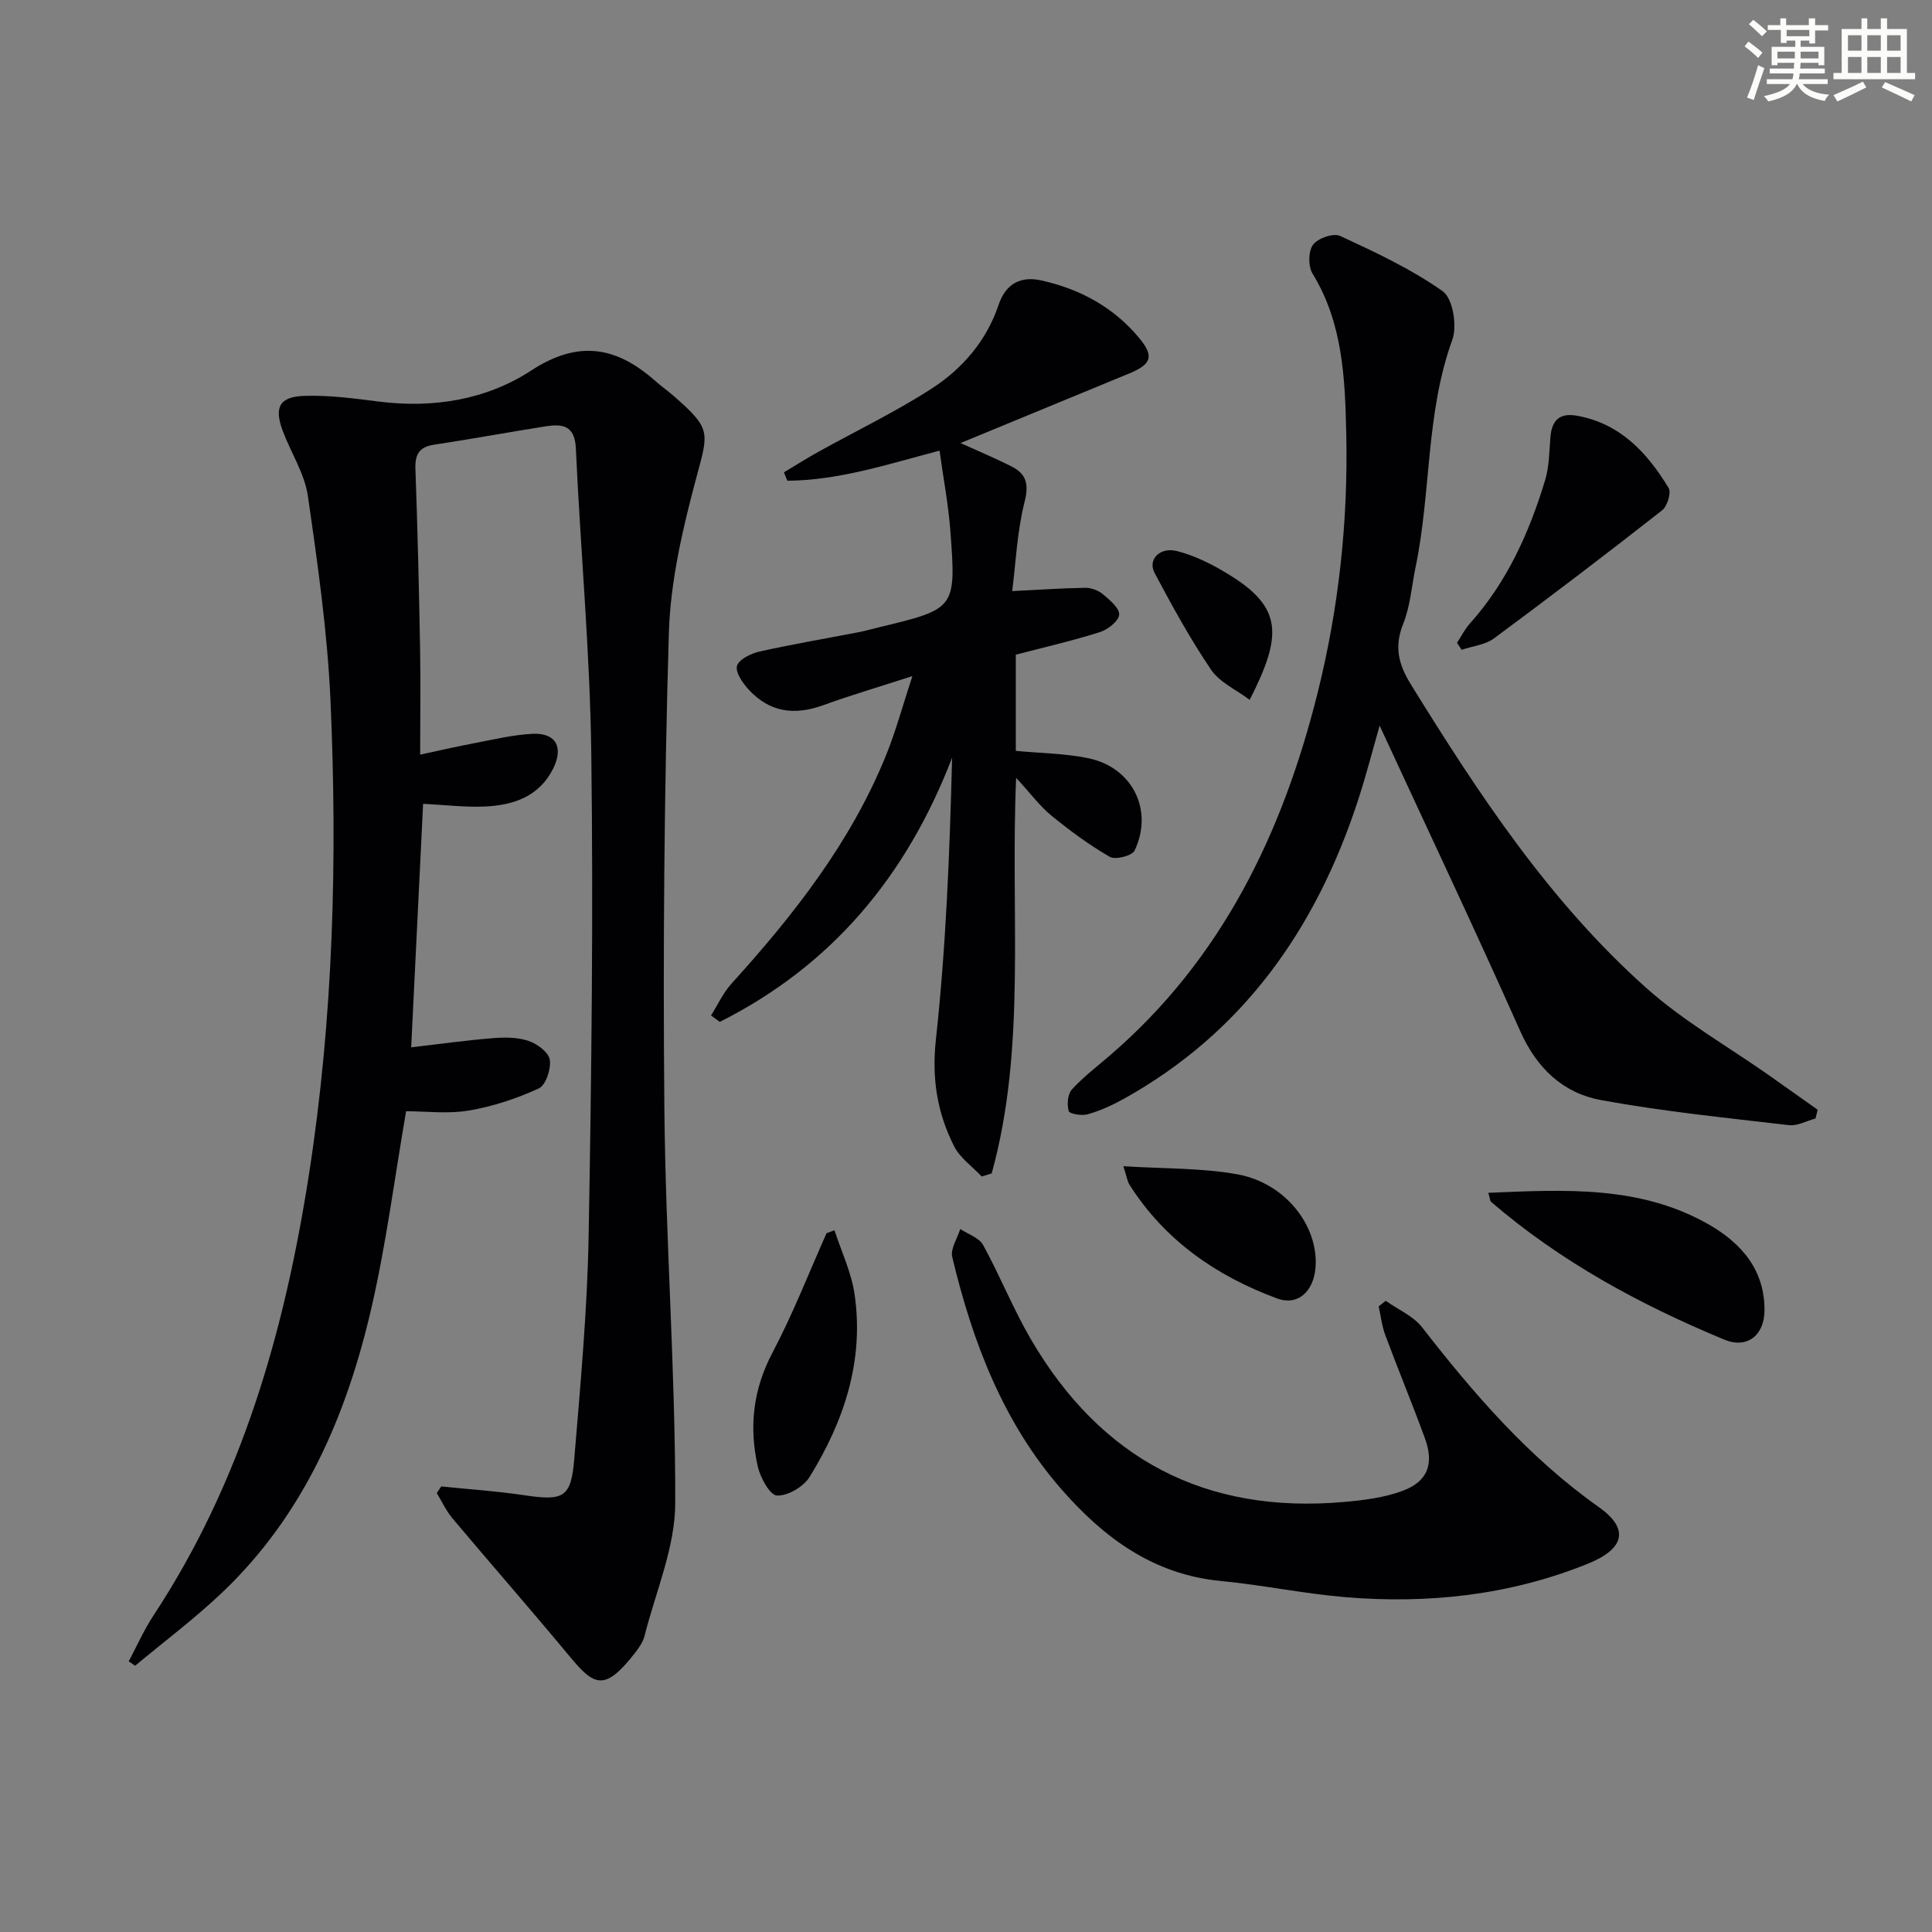
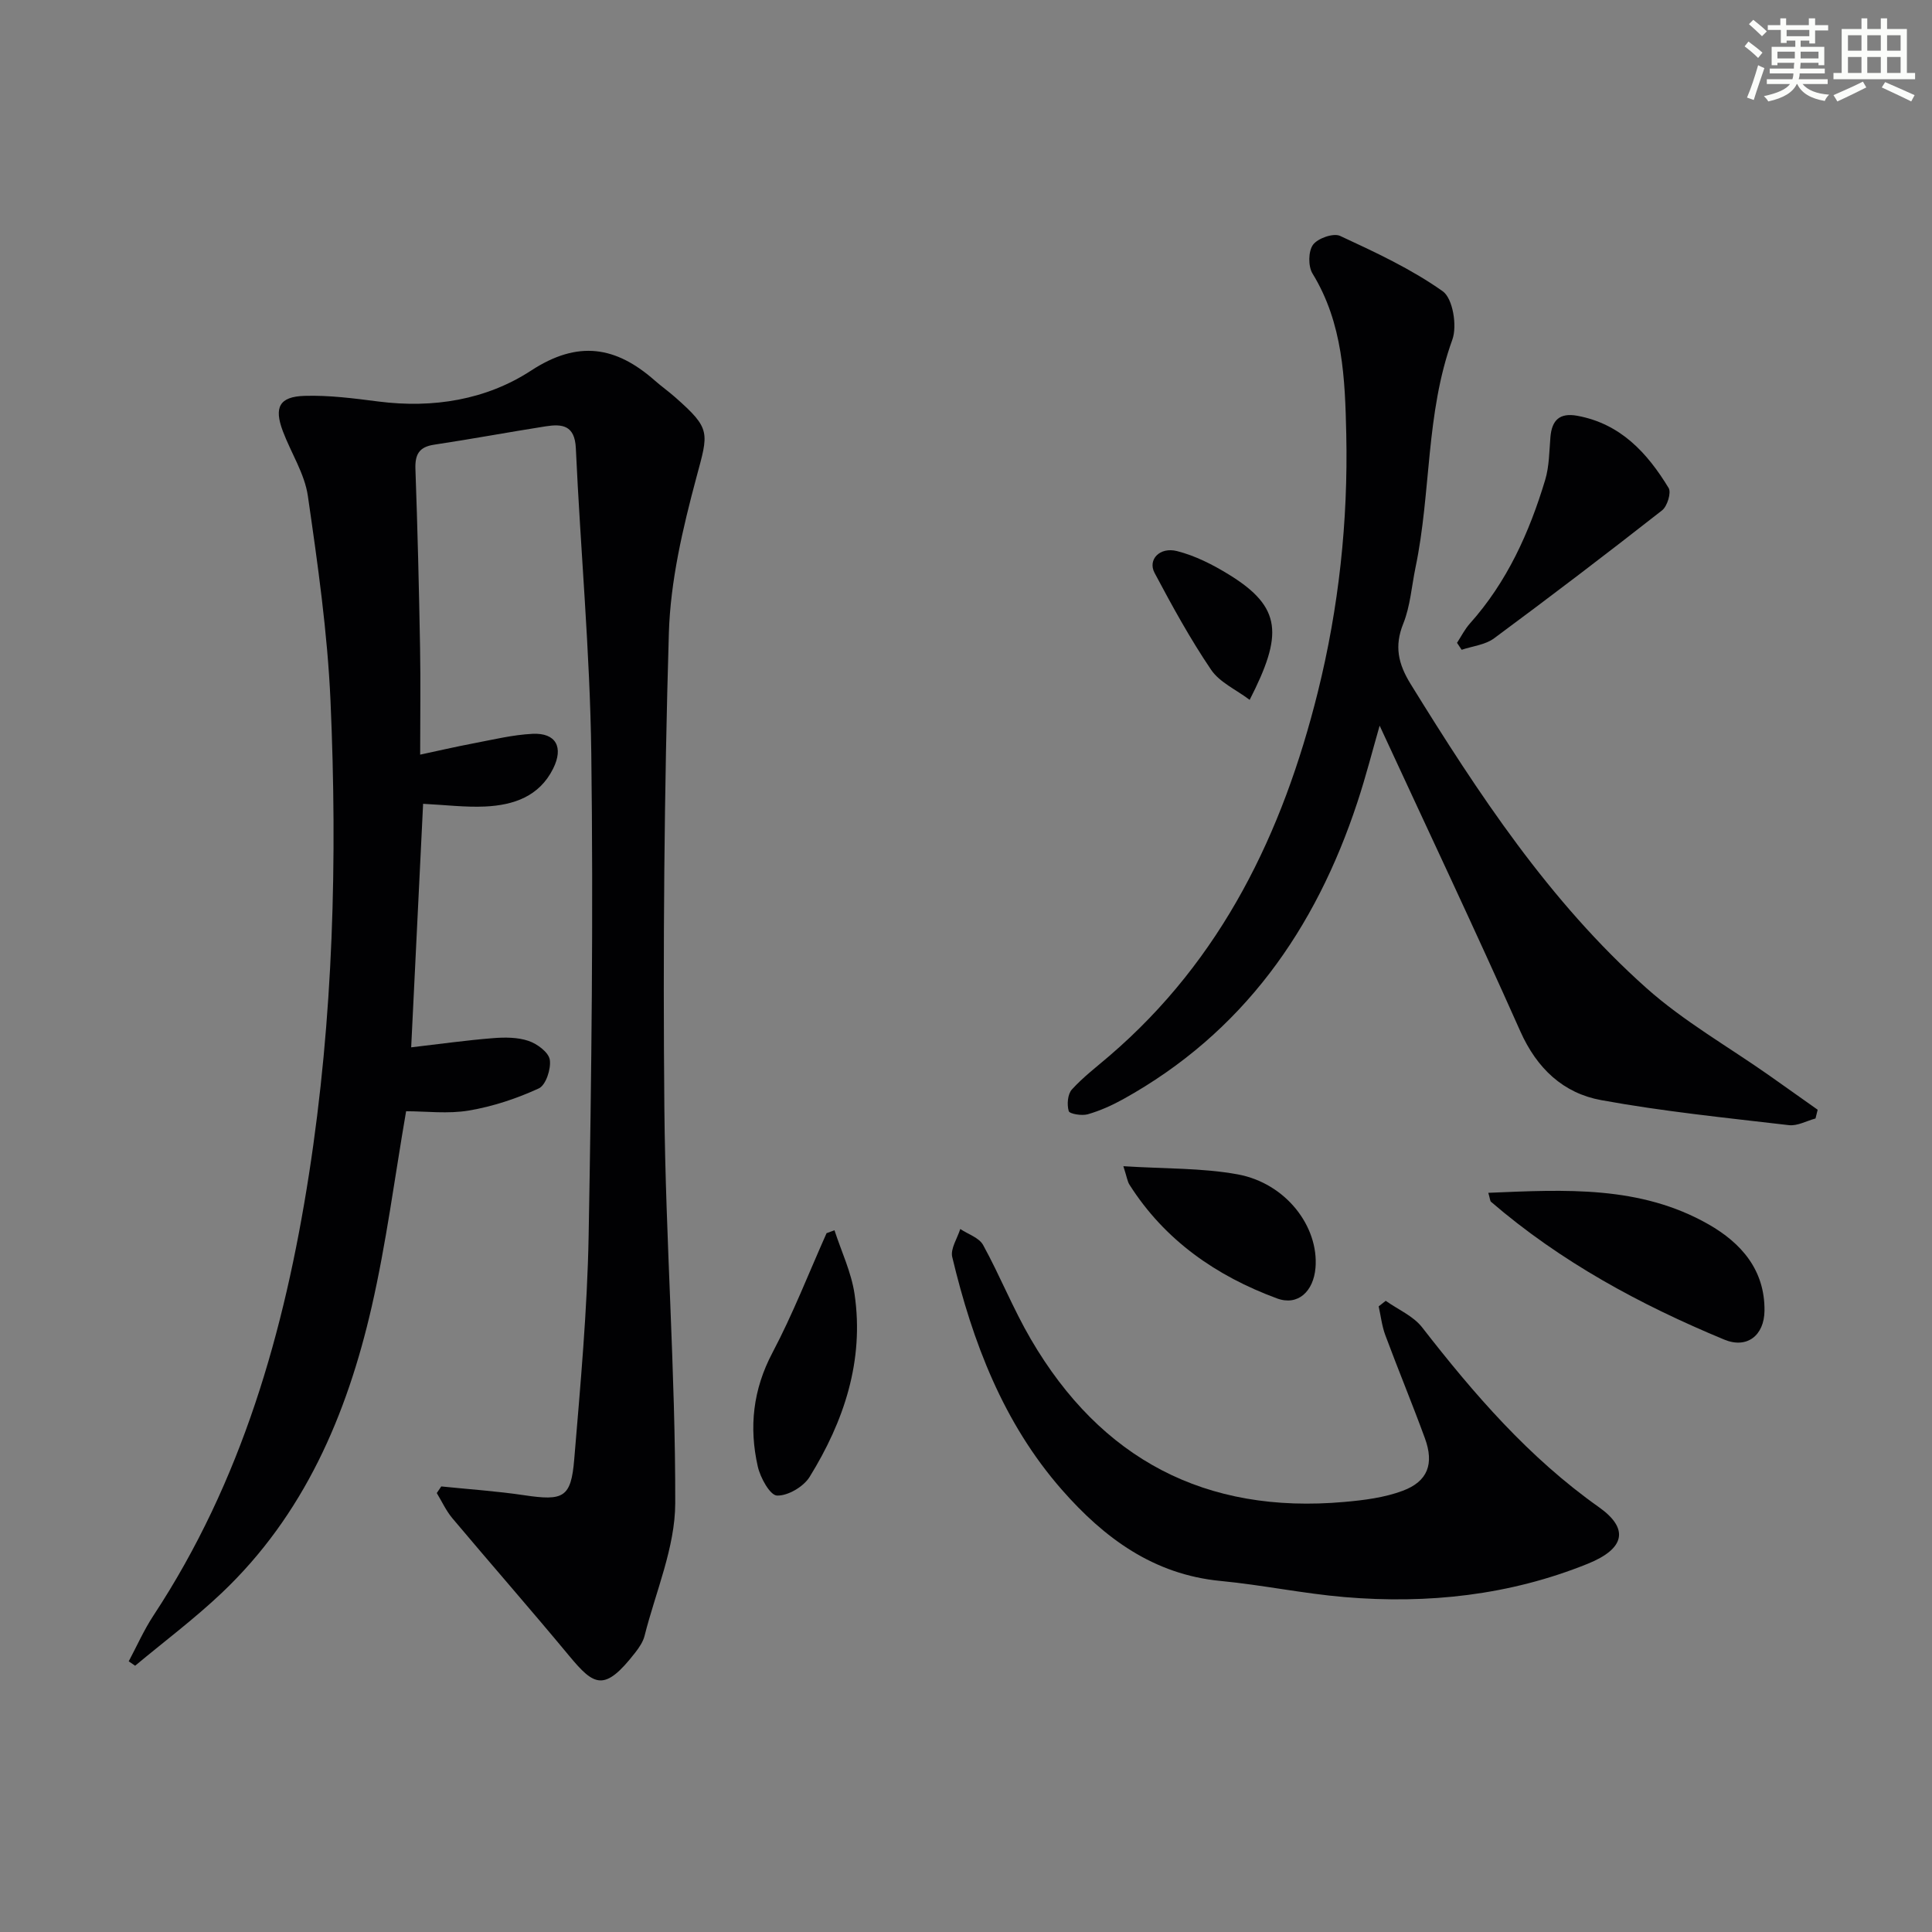
<svg xmlns="http://www.w3.org/2000/svg" enable-background="new 0 0 400 400" viewBox="0 0 400 400">
  <rect x="0" y="0" width="400" height="400" fill="#808080" stroke="none" />
  <g fill="#010103">
-     <path d="m91.36 307.75c5.72.59 11.48.97 17.17 1.82 8.14 1.21 9.7.52 10.36-7.45 1.28-15.39 2.7-30.82 2.98-46.25.6-33.29.98-66.6.55-99.88-.27-21.08-2.24-42.13-3.2-63.21-.22-4.75-2.83-5.05-6.26-4.51-7.71 1.21-15.38 2.64-23.09 3.8-3.15.47-3.97 2.07-3.86 5.07.44 12.3.74 24.61.96 36.92.13 7.11.02 14.23.02 22.18 3.48-.74 7.25-1.62 11.05-2.34 4.06-.77 8.13-1.77 12.23-1.97 4.84-.23 6.46 2.77 4.25 7.21-2.88 5.78-8.21 7.56-14.07 7.84-4.1.19-8.24-.33-12.85-.56-.82 16.71-1.64 33.39-2.47 50.42 5.86-.68 11.38-1.46 16.92-1.9 2.45-.2 5.11-.2 7.39.57 1.78.6 4.15 2.36 4.39 3.9.29 1.89-.82 5.26-2.27 5.93-4.57 2.1-9.5 3.74-14.46 4.58-4.34.74-8.91.15-13.02.15-2.39 13.85-4.11 27.34-7.14 40.54-5.13 22.36-14 43.06-31.06 59.22-5.65 5.35-11.92 10.05-17.9 15.04-.44-.3-.88-.6-1.33-.91 1.69-3.17 3.15-6.49 5.12-9.48 18.29-27.78 27.14-58.84 32.19-91.29 5.06-32.52 5.91-65.26 4.47-98.04-.63-14.21-2.65-28.38-4.69-42.47-.67-4.62-3.49-8.91-5.18-13.41-1.86-4.93-.74-7.15 4.48-7.31 5.09-.16 10.24.52 15.32 1.17 11.3 1.44 22.3-.33 31.62-6.42 9.71-6.34 17.54-5 25.56 2.05 1.37 1.21 2.87 2.27 4.24 3.48 7.48 6.59 6.91 7.26 4.4 16.61-2.82 10.52-5.38 21.44-5.7 32.25-.97 32.77-1.23 65.58-.93 98.37.25 27.26 2.31 54.51 2.25 81.76-.02 9.16-4.05 18.32-6.35 27.45-.31 1.24-1.12 2.43-1.93 3.47-6.37 8.19-8.48 6.94-13.68.67-7.95-9.58-16.16-18.95-24.18-28.48-1.3-1.55-2.17-3.47-3.23-5.22.32-.45.63-.91.93-1.37z" />
+     <path d="m91.36 307.75c5.72.59 11.48.97 17.17 1.82 8.14 1.21 9.7.52 10.36-7.45 1.28-15.39 2.7-30.82 2.98-46.25.6-33.29.98-66.6.55-99.88-.27-21.08-2.24-42.13-3.2-63.21-.22-4.75-2.83-5.05-6.26-4.51-7.71 1.21-15.38 2.64-23.09 3.8-3.15.47-3.97 2.07-3.86 5.07.44 12.3.74 24.61.96 36.92.13 7.11.02 14.23.02 22.18 3.48-.74 7.25-1.62 11.05-2.34 4.06-.77 8.13-1.77 12.23-1.97 4.84-.23 6.46 2.77 4.25 7.21-2.88 5.78-8.21 7.56-14.07 7.84-4.1.19-8.24-.33-12.85-.56-.82 16.71-1.64 33.39-2.47 50.42 5.86-.68 11.38-1.46 16.92-1.9 2.45-.2 5.11-.2 7.39.57 1.78.6 4.15 2.36 4.39 3.9.29 1.89-.82 5.26-2.27 5.93-4.57 2.1-9.5 3.74-14.46 4.58-4.34.74-8.91.15-13.02.15-2.39 13.85-4.11 27.34-7.14 40.54-5.13 22.36-14 43.06-31.06 59.22-5.65 5.35-11.92 10.05-17.9 15.04-.44-.3-.88-.6-1.33-.91 1.69-3.17 3.15-6.49 5.12-9.48 18.29-27.78 27.14-58.84 32.19-91.29 5.06-32.52 5.91-65.26 4.47-98.04-.63-14.21-2.65-28.38-4.69-42.47-.67-4.62-3.49-8.91-5.18-13.41-1.86-4.93-.74-7.15 4.48-7.31 5.09-.16 10.24.52 15.32 1.17 11.3 1.44 22.3-.33 31.62-6.42 9.71-6.34 17.54-5 25.56 2.05 1.37 1.21 2.87 2.27 4.24 3.48 7.48 6.59 6.91 7.26 4.4 16.61-2.82 10.52-5.38 21.44-5.7 32.25-.97 32.77-1.23 65.58-.93 98.37.25 27.26 2.31 54.51 2.25 81.76-.02 9.16-4.05 18.32-6.35 27.45-.31 1.24-1.12 2.43-1.93 3.47-6.37 8.19-8.48 6.94-13.68.67-7.95-9.58-16.16-18.95-24.18-28.48-1.3-1.55-2.17-3.47-3.23-5.22.32-.45.63-.91.93-1.37" />
    <path d="m375.88 231.57c-1.84.49-3.75 1.59-5.51 1.38-12.98-1.52-26.02-2.83-38.86-5.18-7.84-1.43-13.31-6.54-16.74-14.24-9.45-21.22-19.39-42.22-29.13-63.29-1.43 4.96-2.82 10.44-4.59 15.8-8.69 26.4-23.76 47.81-48.52 61.54-2.31 1.28-4.79 2.39-7.32 3.12-1.22.35-3.77-.07-3.94-.66-.4-1.35-.23-3.5.65-4.47 2.33-2.57 5.14-4.7 7.78-6.97 23.3-20 35.88-46.15 43.14-75.31 4.35-17.51 6.28-35.36 5.89-53.38-.25-11.44-.67-22.97-6.99-33.28-.92-1.5-.88-4.62.11-5.96.98-1.34 4.22-2.47 5.6-1.83 7.31 3.39 14.73 6.84 21.26 11.47 2.08 1.48 3.02 7.16 1.98 10.02-5.54 15.3-4.37 31.56-7.62 47.14-.81 3.9-1.08 8.02-2.54 11.65-1.89 4.69-1.03 8.35 1.52 12.49 14.04 22.72 28.7 45.01 48.78 62.92 7.74 6.91 16.97 12.15 25.51 18.16 3.34 2.35 6.66 4.71 9.99 7.07-.15.62-.3 1.21-.45 1.81z" />
-     <path d="m210.38 161.04c-1.24 28.53 2.2 55.65-5.06 81.9-.69.21-1.38.43-2.07.64-1.94-2.07-4.48-3.83-5.71-6.25-3.48-6.88-4.65-13.97-3.78-22.04 2.1-19.31 2.87-38.76 3.36-58.41-9.43 24.52-24.94 43.06-48.1 54.69-.6-.44-1.21-.89-1.81-1.33 1.4-2.21 2.51-4.68 4.24-6.59 12.91-14.25 24.69-29.26 31.99-47.26 2.03-5.01 3.44-10.27 5.46-16.41-6.97 2.26-12.76 3.95-18.42 6.01-6.09 2.22-11.16 1.44-15.46-3.2-1.25-1.35-2.81-3.61-2.43-4.93.4-1.35 2.88-2.56 4.65-2.96 6.78-1.52 13.64-2.68 20.47-4 1.46-.28 2.9-.69 4.35-1.04 15.81-3.82 15.91-3.83 14.7-19.99-.41-5.42-1.44-10.8-2.24-16.57-10.68 2.81-20.84 6.16-31.51 6.23-.24-.58-.47-1.16-.71-1.74 2.4-1.43 4.76-2.93 7.2-4.28 7.83-4.35 15.94-8.24 23.44-13.09 6.36-4.11 11.33-9.93 13.8-17.28 1.56-4.64 4.81-5.99 8.9-5.07 7.96 1.78 14.97 5.55 20.25 11.95 3.1 3.76 2.5 5.4-2.07 7.29-11.49 4.73-22.98 9.48-34.96 14.42 3.76 1.71 7.22 3.14 10.55 4.83 3.06 1.55 3.66 3.63 2.72 7.33-1.56 6.19-1.83 12.7-2.56 18.49 5.51-.27 10.3-.61 15.1-.68 1.24-.02 2.73.53 3.68 1.33 1.42 1.19 3.49 2.93 3.36 4.25-.13 1.35-2.38 3.09-4.04 3.61-5.67 1.79-11.48 3.12-17.36 4.66v19.91c5.17.49 10.16.52 14.97 1.51 9.17 1.88 13.61 10.75 9.62 19.14-.51 1.07-3.98 1.96-5.13 1.29-4.27-2.46-8.29-5.44-12.13-8.57-2.36-1.94-4.22-4.49-7.26-7.79z" />
    <path d="m286.9 269.32c2.55 1.81 5.71 3.14 7.54 5.5 10.76 13.84 22.11 26.97 36.58 37.21 6.34 4.48 5.4 8.62-2.29 11.73-16.17 6.53-33.1 8.36-50.36 6.9-8.59-.73-17.08-2.52-25.66-3.34-13.89-1.33-24.11-8.9-32.86-18.88-12.14-13.85-18.49-30.58-22.7-48.19-.41-1.7 1.06-3.86 1.66-5.8 1.62 1.08 3.9 1.8 4.73 3.31 3.51 6.39 6.22 13.24 9.9 19.53 14.49 24.82 36.14 36.23 64.89 33.67 4.08-.36 8.3-.89 12.09-2.31 5.2-1.94 6.52-5.58 4.6-10.85-2.62-7.17-5.55-14.22-8.21-21.38-.7-1.89-.93-3.96-1.37-5.95.49-.38.98-.76 1.46-1.15z" />
    <path d="m308.14 246.96c15.97-.67 31.43-1.54 45.58 6.52 6.81 3.88 11.69 9.47 11.6 17.9-.06 5.13-3.64 7.92-8.33 5.97-17.42-7.22-33.9-16.14-48.29-28.53-.2-.16-.19-.59-.56-1.86z" />
    <path d="m301.66 133.09c.87-1.33 1.6-2.8 2.65-3.98 7.71-8.61 12.33-18.87 15.61-29.77.84-2.81.83-5.89 1.08-8.86.3-3.5 1.91-5.06 5.55-4.4 8.97 1.64 14.51 7.69 18.92 14.95.59.96-.28 3.79-1.35 4.63-11.47 8.99-23.07 17.83-34.79 26.5-1.82 1.35-4.45 1.61-6.71 2.37-.32-.48-.64-.96-.96-1.44z" />
    <path d="m172.77 254.71c1.43 4.41 3.5 8.72 4.16 13.24 2.01 13.77-2.18 26.29-9.31 37.83-1.26 2.03-4.5 3.94-6.75 3.86-1.44-.05-3.46-3.7-3.98-6.02-1.84-8.13-1-15.92 3.04-23.56 4.22-7.99 7.51-16.47 11.2-24.74.54-.2 1.09-.41 1.64-.61z" />
    <path d="m232.58 241.45c8.6.55 16.28.34 23.67 1.69 9.96 1.83 16.81 10.78 16.11 19.34-.41 4.89-3.63 7.95-7.98 6.34-12.55-4.64-23.22-12.01-30.54-23.55-.41-.64-.51-1.49-1.26-3.82z" />
    <path d="m258.73 144.9c-2.8-2.12-6.22-3.62-7.99-6.24-4.33-6.39-8.07-13.22-11.7-20.05-1.45-2.73 1.05-5.43 4.66-4.51 3.75.95 7.39 2.8 10.72 4.85 11.09 6.81 11.16 12.52 4.31 25.95z" />
  </g>
  <path d="m361.2 9.6.8-1c.9.7 1.9 1.4 2.9 2.3l-.9 1.1c-1-1-2-1.8-2.8-2.4zm.5 10.6c.9-2.1 1.6-4.3 2.3-6.7.4.2.8.4 1.3.6-.7 2.1-1.5 4.3-2.2 6.6zm.4-15.2.9-.9c1 .8 2 1.6 2.8 2.4l-1 1c-.9-.9-1.8-1.7-2.7-2.5zm12.5-1.2h1.2v1.4h2.7v1.1h-2.7v2.7h-1.2v-.6h-1.8v1.3h4.9v3.8h-1.2v-.5h-3.7c0 .4-.1.9-.1 1.2h5.1v1h-5.2c0 .5-.1.9-.2 1.2h6v1h-5.2c1.1 1.3 2.9 2 5.5 2.2-.4.4-.7.8-.9 1.3-2.9-.5-4.8-1.6-5.7-3.5h-.1c-.8 1.7-2.7 2.9-5.9 3.6-.2-.4-.6-.8-.9-1.1 2.8-.6 4.6-1.4 5.4-2.5h-4.8v-1h5.3c.1-.3.2-.7.2-1.2h-4.9v-1h5c0-.4 0-.8.1-1.2h-3.5v.5h-1.2v-3.8h4.9v-1.3h-1.8v.5h-1.2v-2.7h-2.7v-1h2.6v-1.4h1.2v1.4h4.7v-1.4zm-6.6 8.3h3.6c0-.4 0-.9 0-1.4h-3.6zm1.9-4.6h4.7v-1.3h-4.7zm6.6 3.2h-3.7v1.4h3.7z" fill="#fbfcfa" />
  <path d="m385.3 3.8h1.3v2.2h2.8v-2.2h1.3v2.2h4.1v9.1h1.7v1.3h-16.9v-1.3h1.7v-9.1h4.1v-2.2zm.4 13.1.7 1.2c-1.8.9-3.8 1.9-6 2.9-.2-.4-.5-.8-.8-1.3 2.3-1 4.3-1.9 6.1-2.8zm-3.1-6.4h2.8v-3.2h-2.8zm0 4.6h2.8v-3.3h-2.8zm4-4.6h2.8v-3.2h-2.8zm0 4.6h2.8v-3.3h-2.8zm3.7 1.9c2.1.9 4.1 1.8 6.1 2.7l-.7 1.3c-2.2-1.1-4.2-2-6.1-2.9zm3.2-9.7h-2.8v3.2h2.8zm-2.8 7.8h2.8v-3.3h-2.8z" fill="#fbfcfa" />
</svg>